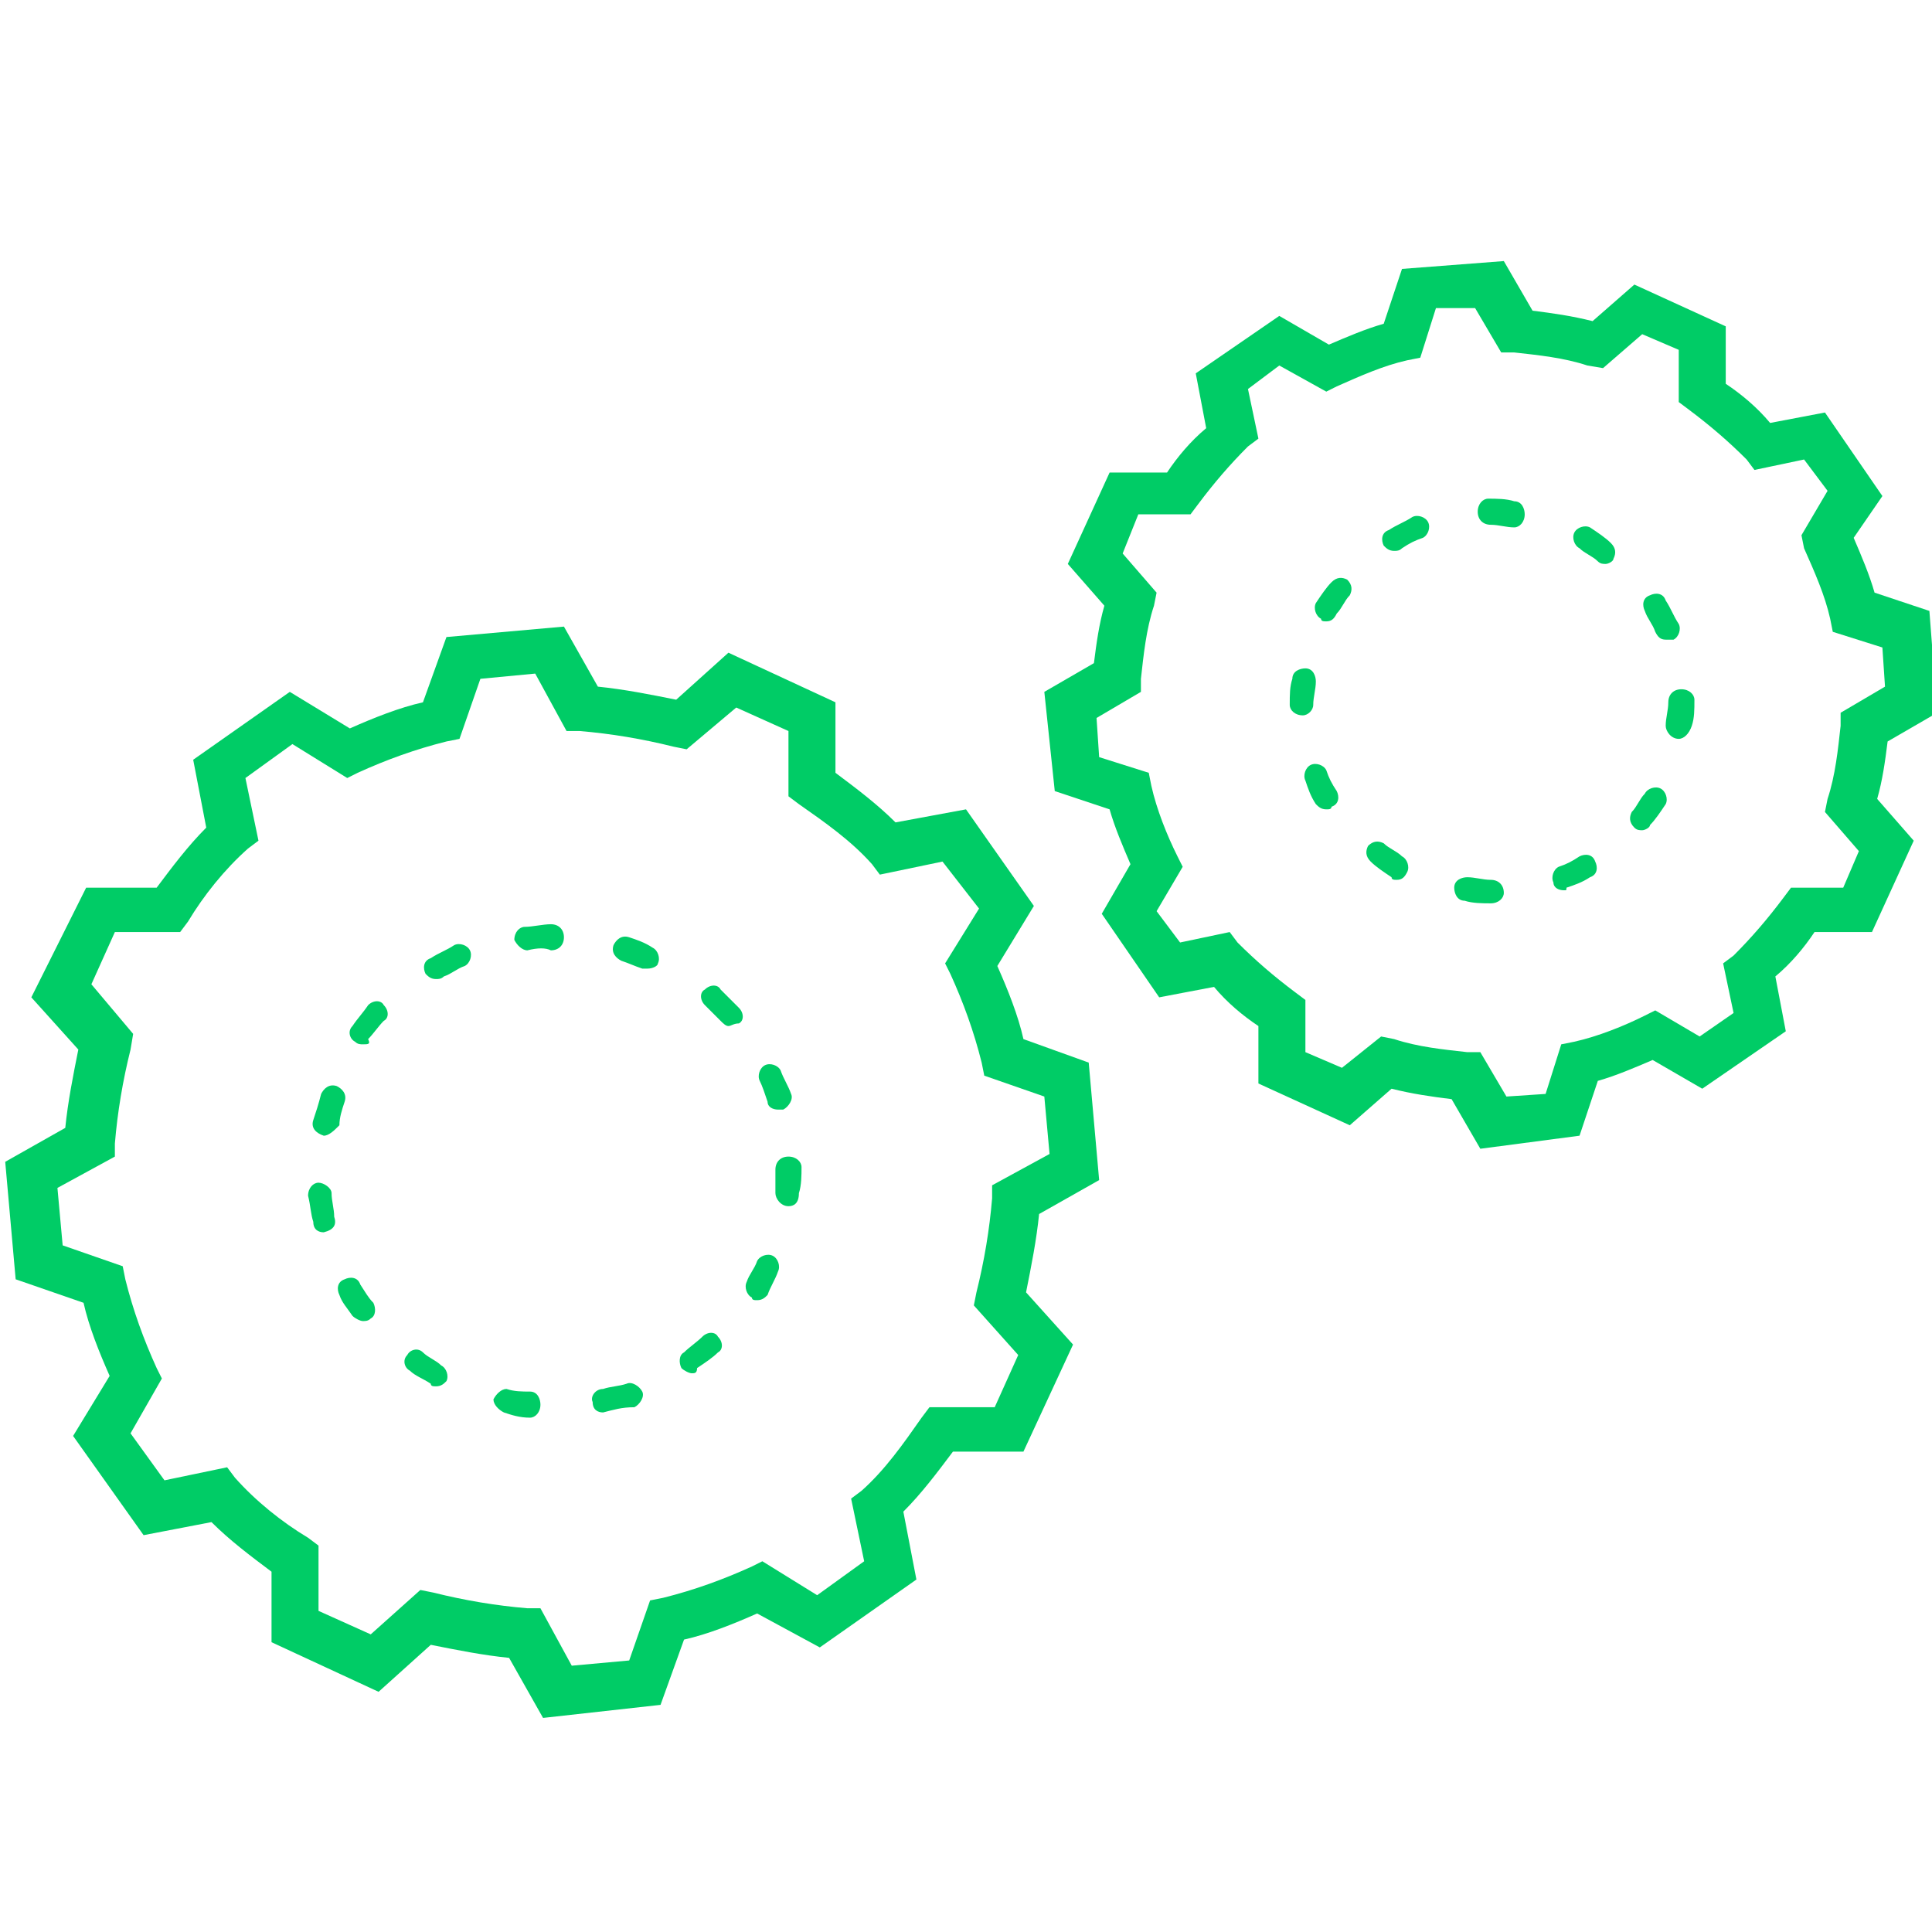
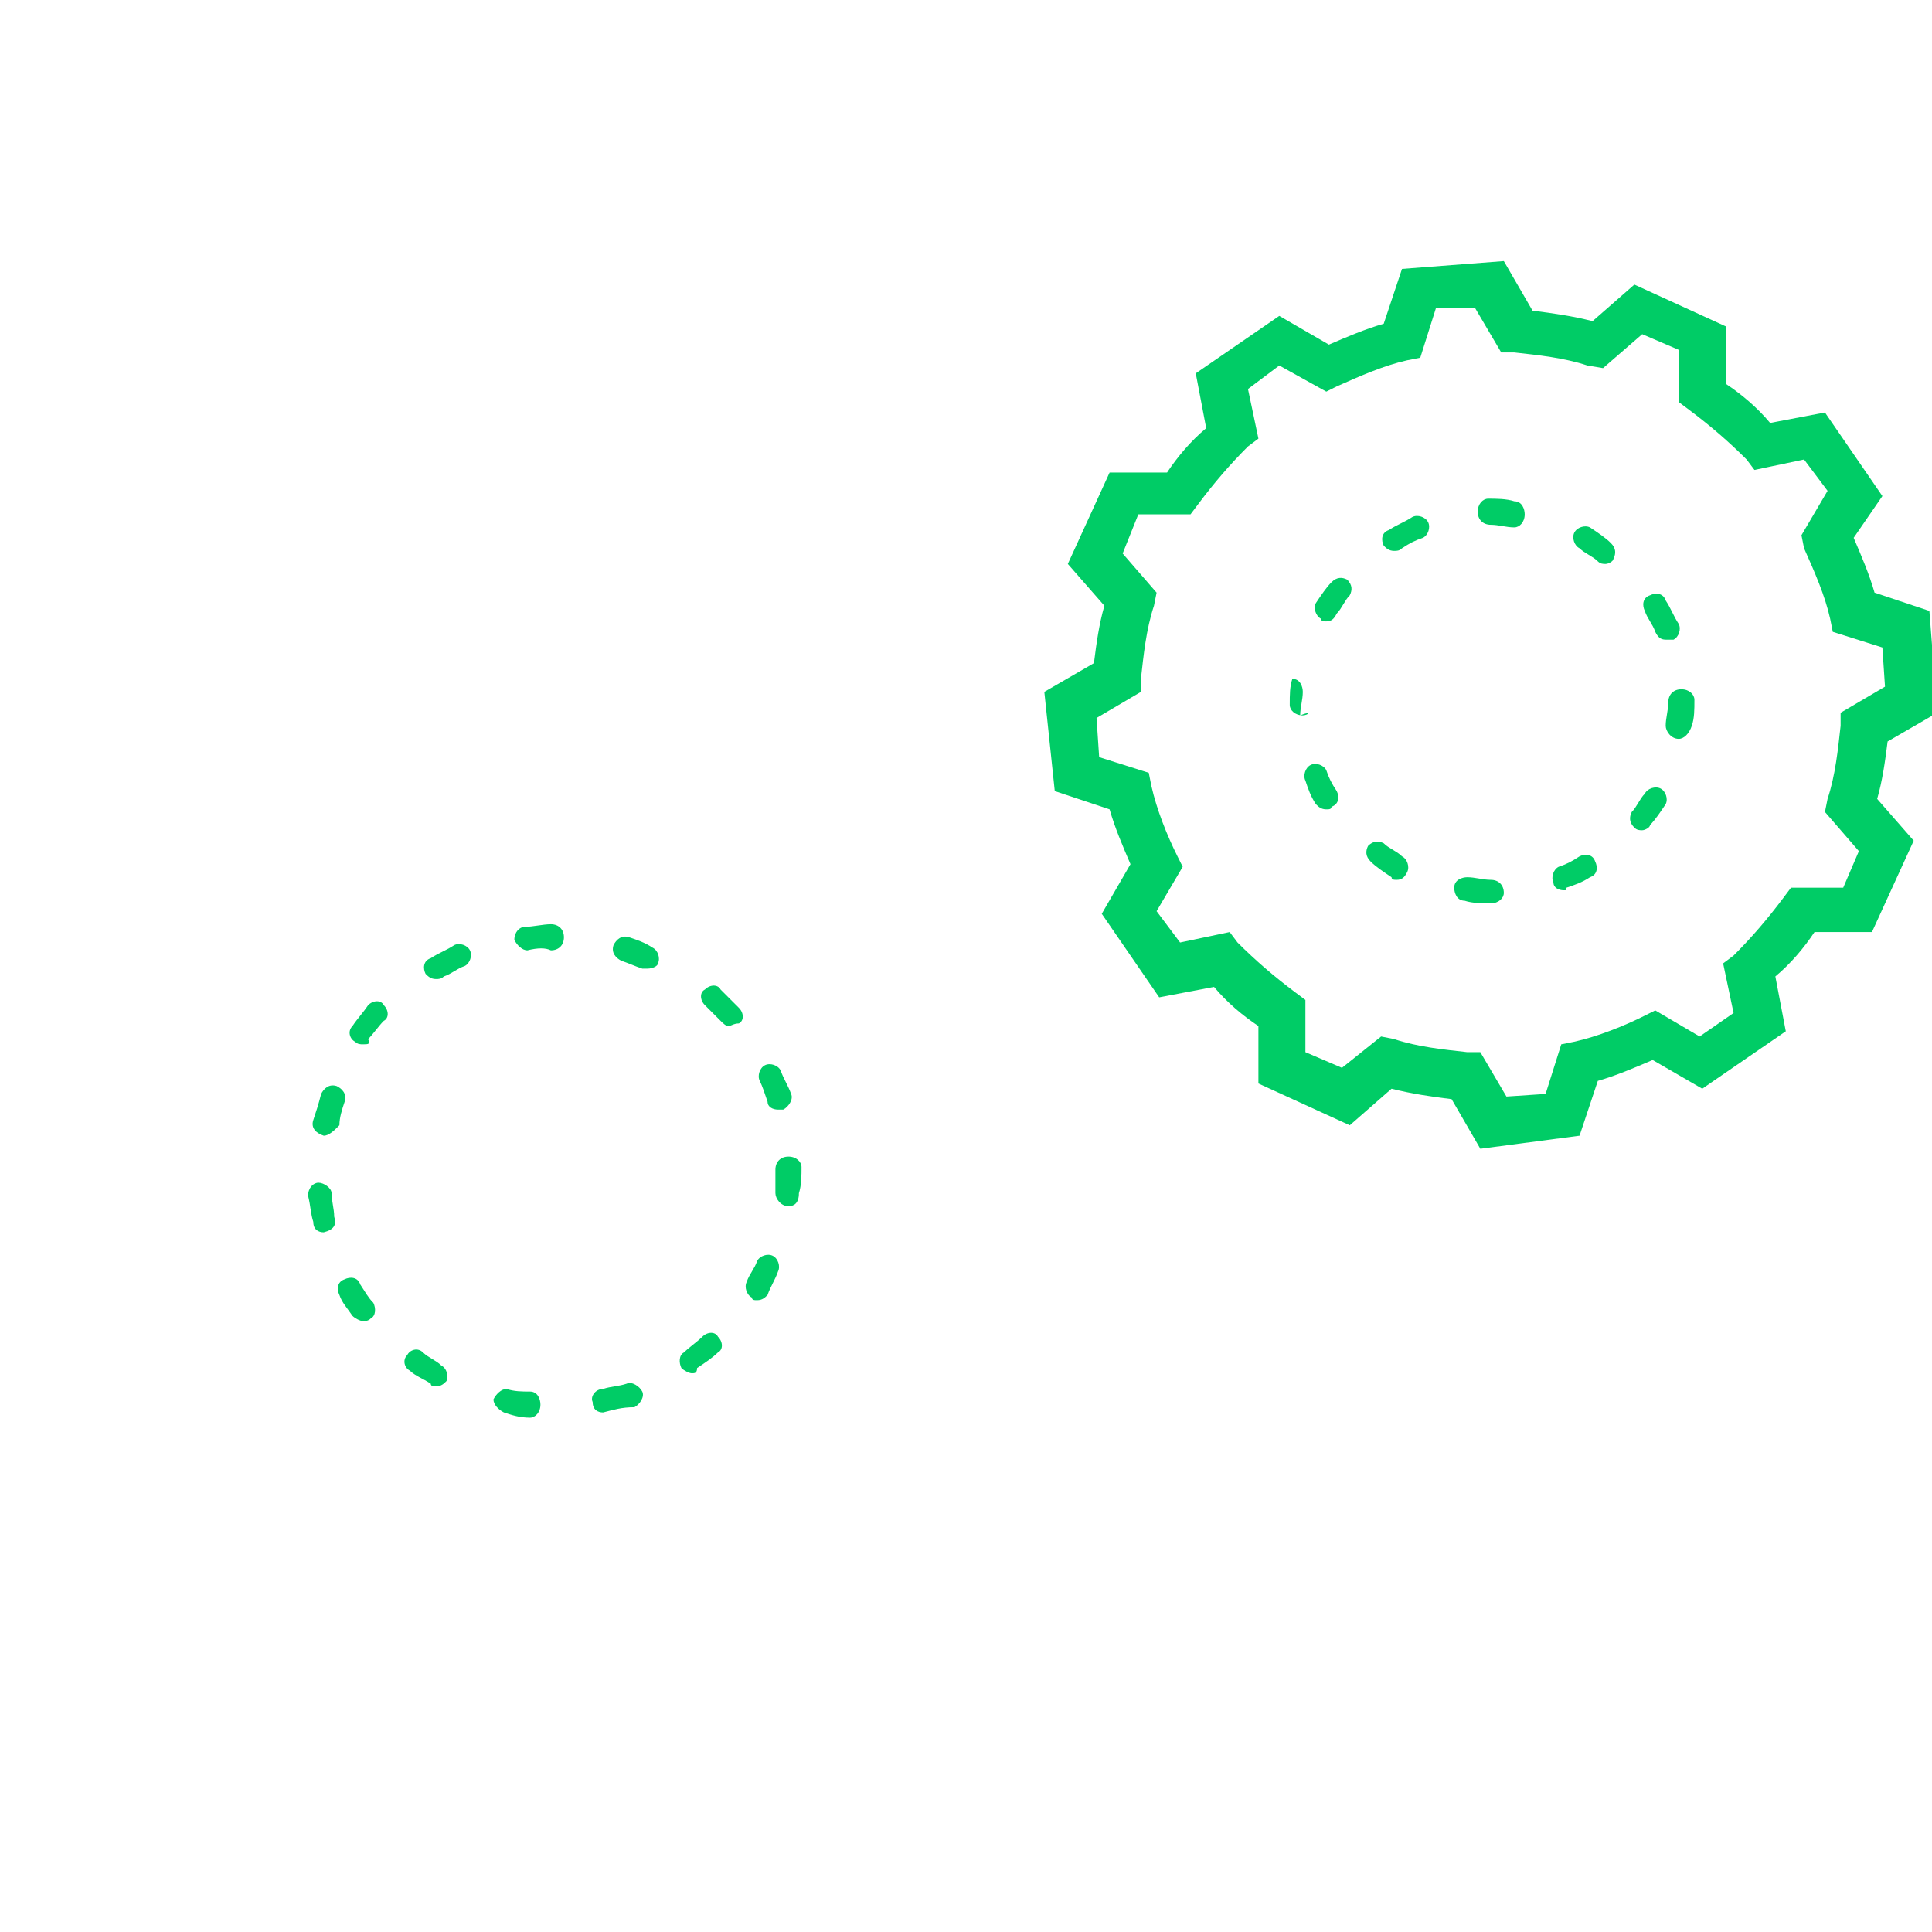
<svg xmlns="http://www.w3.org/2000/svg" version="1.1" id="Layer_1" x="0px" y="0px" viewBox="0 0 74 74" style="enable-background:new 0 0 74 74;" xml:space="preserve">
  <style type="text/css">
	.st0{fill:#00cc66;}
</style>
  <g>
    <g>
-       <path class="st0" d="M20.8,65.8l-1.3-2.3c-1-0.1-2-0.3-3-0.5l-2,1.8l-4.1-1.9l0-2.7c-0.8-0.6-1.6-1.2-2.3-1.9l-2.6,0.5L2.8,55    l1.4-2.3c-0.4-0.9-0.8-1.9-1-2.8L0.6,49l-0.4-4.5l2.3-1.3c0.1-1,0.3-2,0.5-3l-1.8-2L3.3,34l2.7,0c0.6-0.8,1.2-1.6,1.9-2.3    l-0.5-2.6l3.7-2.6l2.3,1.4c0.9-0.4,1.9-0.8,2.8-1l0.9-2.5l4.5-0.4l1.3,2.3c1,0.1,2,0.3,3,0.5l2-1.8l4.1,1.9l0,2.7    c0.8,0.6,1.6,1.2,2.3,1.9L37,31l2.6,3.7L38.2,37c0.4,0.9,0.8,1.9,1,2.8l2.5,0.9l0.4,4.5l-2.3,1.3c-0.1,1-0.3,2-0.5,3l1.8,2    l-1.9,4.1l-2.7,0c-0.6,0.8-1.2,1.6-1.9,2.3l0.5,2.6l-3.7,2.6L29,61.8c-0.9,0.4-1.9,0.8-2.8,1l-0.9,2.5L20.8,65.8z M16.1,60.9    l0.5,0.1c1.2,0.3,2.4,0.5,3.6,0.6l0.5,0l1.2,2.2l2.2-0.2l0.8-2.3l0.5-0.1c1.2-0.3,2.3-0.7,3.4-1.2l0.4-0.2l2.1,1.3l1.8-1.3    l-0.5-2.4l0.4-0.3c0.9-0.8,1.6-1.8,2.3-2.8l0.3-0.4l2.5,0l0.9-2L37.3,50l0.1-0.5c0.3-1.2,0.5-2.4,0.6-3.6l0-0.5l2.2-1.2l-0.2-2.2    l-2.3-0.8l-0.1-0.5c-0.3-1.2-0.7-2.3-1.2-3.4l-0.2-0.4l1.3-2.1L36.1,33l-2.4,0.5l-0.3-0.4c-0.8-0.9-1.8-1.6-2.8-2.3l-0.4-0.3    l0-2.5l-2-0.9l-1.9,1.6l-0.5-0.1c-1.2-0.3-2.4-0.5-3.6-0.6l-0.5,0l-1.2-2.2L18.4,26l-0.8,2.3l-0.5,0.1c-1.2,0.3-2.3,0.7-3.4,1.2    l-0.4,0.2l-2.1-1.3l-1.8,1.3l0.5,2.4l-0.4,0.3c-0.9,0.8-1.7,1.8-2.3,2.8l-0.3,0.4l-2.5,0l-0.9,2l1.6,1.9L5,40.2    c-0.3,1.2-0.5,2.4-0.6,3.6l0,0.5l-2.2,1.2l0.2,2.2l2.3,0.8l0.1,0.5c0.3,1.2,0.7,2.3,1.2,3.4l0.2,0.4L5,54.9l1.3,1.8l2.4-0.5    l0.3,0.4c0.8,0.9,1.8,1.7,2.8,2.3l0.4,0.3l0,2.5l2,0.9L16.1,60.9z" />
      <path class="st0" d="M20.3,54.3C20.3,54.3,20.2,54.3,20.3,54.3c-0.4,0-0.7-0.1-1-0.2c-0.2-0.1-0.4-0.3-0.4-0.5    c0.1-0.2,0.3-0.4,0.5-0.4c0.3,0.1,0.6,0.1,0.9,0.1c0.3,0,0.4,0.3,0.4,0.5C20.7,54.1,20.5,54.3,20.3,54.3z M23.1,54.1    c-0.2,0-0.4-0.1-0.4-0.4c-0.1-0.2,0.1-0.5,0.4-0.5c0.3-0.1,0.6-0.1,0.9-0.2c0.2-0.1,0.5,0.1,0.6,0.3c0.1,0.2-0.1,0.5-0.3,0.6    C23.8,53.9,23.5,54,23.1,54.1C23.2,54.1,23.1,54.1,23.1,54.1z M16.7,53.1c-0.1,0-0.2,0-0.2-0.1c-0.3-0.2-0.6-0.3-0.8-0.5    c-0.2-0.1-0.3-0.4-0.1-0.6c0.1-0.2,0.4-0.3,0.6-0.1c0.2,0.2,0.5,0.3,0.7,0.5c0.2,0.1,0.3,0.4,0.2,0.6C17,53,16.9,53.1,16.7,53.1z     M26.5,52.6c-0.1,0-0.3-0.1-0.4-0.2c-0.1-0.2-0.1-0.5,0.1-0.6c0.2-0.2,0.5-0.4,0.7-0.6c0.2-0.2,0.5-0.2,0.6,0    c0.2,0.2,0.2,0.5,0,0.6c-0.2,0.2-0.5,0.4-0.8,0.6C26.7,52.6,26.6,52.6,26.5,52.6z M13.9,50.6c-0.1,0-0.3-0.1-0.4-0.2    c-0.2-0.3-0.4-0.5-0.5-0.8c-0.1-0.2-0.1-0.5,0.2-0.6c0.2-0.1,0.5-0.1,0.6,0.2c0.2,0.3,0.3,0.5,0.5,0.7c0.1,0.2,0.1,0.5-0.1,0.6    C14.1,50.6,14,50.6,13.9,50.6z M29,49.8c-0.1,0-0.2,0-0.2-0.1c-0.2-0.1-0.3-0.4-0.2-0.6c0.1-0.3,0.3-0.5,0.4-0.8    c0.1-0.2,0.4-0.3,0.6-0.2c0.2,0.1,0.3,0.4,0.2,0.6c-0.1,0.3-0.3,0.6-0.4,0.9C29.3,49.7,29.2,49.8,29,49.8z M12.4,47.2    c-0.2,0-0.4-0.1-0.4-0.4c-0.1-0.3-0.1-0.6-0.2-1c0-0.3,0.2-0.5,0.4-0.5c0.2,0,0.5,0.2,0.5,0.4c0,0.3,0.1,0.6,0.1,0.9    C12.9,46.9,12.8,47.1,12.4,47.2C12.5,47.2,12.4,47.2,12.4,47.2z M30.2,46.2C30.1,46.2,30.1,46.2,30.2,46.2c-0.3,0-0.5-0.3-0.5-0.5    c0-0.3,0-0.6,0-0.9c0-0.3,0.2-0.5,0.5-0.5s0.5,0.2,0.5,0.4v0c0,0.3,0,0.7-0.1,1C30.6,46.1,30.4,46.2,30.2,46.2z M12.4,43.5    C12.4,43.5,12.3,43.5,12.4,43.5c-0.3-0.1-0.5-0.3-0.4-0.6c0.1-0.3,0.2-0.6,0.3-1c0.1-0.2,0.3-0.4,0.6-0.3c0.2,0.1,0.4,0.3,0.3,0.6    c-0.1,0.3-0.2,0.6-0.2,0.9C12.8,43.3,12.6,43.5,12.4,43.5z M29.8,42.5c-0.2,0-0.4-0.1-0.4-0.3c-0.1-0.3-0.2-0.6-0.3-0.8    c-0.1-0.2,0-0.5,0.2-0.6c0.2-0.1,0.5,0,0.6,0.2c0.1,0.3,0.3,0.6,0.4,0.9c0.1,0.2-0.1,0.5-0.3,0.6C29.9,42.5,29.8,42.5,29.8,42.5z     M13.9,40c-0.1,0-0.2,0-0.3-0.1c-0.2-0.1-0.3-0.4-0.1-0.6c0.2-0.3,0.4-0.5,0.6-0.8c0.2-0.2,0.5-0.2,0.6,0c0.2,0.2,0.2,0.5,0,0.6    c-0.2,0.2-0.4,0.5-0.6,0.7C14.2,40,14.1,40,13.9,40z M27.9,39.3c-0.1,0-0.2-0.1-0.3-0.2c-0.2-0.2-0.4-0.4-0.6-0.6    c-0.2-0.2-0.2-0.5,0-0.6c0.2-0.2,0.5-0.2,0.6,0c0.2,0.2,0.5,0.5,0.7,0.7c0.2,0.2,0.2,0.5,0,0.6C28.1,39.2,28,39.3,27.9,39.3z     M16.7,37.5c-0.2,0-0.3-0.1-0.4-0.2c-0.1-0.2-0.1-0.5,0.2-0.6c0.3-0.2,0.6-0.3,0.9-0.5c0.2-0.1,0.5,0,0.6,0.2    c0.1,0.2,0,0.5-0.2,0.6c-0.3,0.1-0.5,0.3-0.8,0.4C16.9,37.5,16.8,37.5,16.7,37.5z M24.8,37.1c-0.1,0-0.1,0-0.2,0    c-0.3-0.1-0.5-0.2-0.8-0.3c-0.2-0.1-0.4-0.3-0.3-0.6c0.1-0.2,0.3-0.4,0.6-0.3c0.3,0.1,0.6,0.2,0.9,0.4c0.2,0.1,0.3,0.4,0.2,0.6    C25.2,37,25,37.1,24.8,37.1z M20.2,36.4c-0.2,0-0.4-0.2-0.5-0.4c0-0.3,0.2-0.5,0.4-0.5c0.3,0,0.7-0.1,1-0.1h0    c0.3,0,0.5,0.2,0.5,0.5c0,0.3-0.2,0.5-0.5,0.5C20.9,36.3,20.6,36.3,20.2,36.4C20.3,36.4,20.3,36.4,20.2,36.4z" />
    </g>
    <g>
      <path class="st0" d="M56.7,44l-1.1-1.9c-0.8-0.1-1.5-0.2-2.3-0.4l-1.6,1.4l-3.5-1.6l0-2.2c-0.6-0.4-1.2-0.9-1.7-1.5l-2.1,0.4    l-2.2-3.2l1.1-1.9c-0.3-0.7-0.6-1.4-0.8-2.1l-2.1-0.7L40,26.5l1.9-1.1c0.1-0.8,0.2-1.5,0.4-2.2l-1.4-1.6l1.6-3.5l2.2,0    c0.4-0.6,0.9-1.2,1.5-1.7l-0.4-2.1l3.2-2.2l1.9,1.1c0.7-0.3,1.4-0.6,2.1-0.8l0.7-2.1l3.9-0.3l1.1,1.9c0.8,0.1,1.5,0.2,2.3,0.4    l1.6-1.4l3.5,1.6l0,2.2c0.6,0.4,1.2,0.9,1.7,1.5l2.1-0.4l2.2,3.2L71,20.6c0.3,0.7,0.6,1.4,0.8,2.1l2.1,0.7l0.3,3.9l-1.9,1.1    c-0.1,0.8-0.2,1.5-0.4,2.2l1.4,1.6l-1.6,3.5l-2.2,0c-0.4,0.6-0.9,1.2-1.5,1.7l0.4,2.1l-3.2,2.2l-1.9-1.1c-0.7,0.3-1.4,0.6-2.1,0.8    l-0.7,2.1L56.7,44z M52.9,39.7l0.5,0.1c0.9,0.3,1.9,0.4,2.8,0.5l0.5,0l1,1.7l1.5-0.1l0.6-1.9l0.5-0.1c0.9-0.2,1.9-0.6,2.7-1    l0.4-0.2l1.7,1l1.3-0.9l-0.4-1.9l0.4-0.3c0.7-0.7,1.3-1.4,1.9-2.2l0.3-0.4l2,0l0.6-1.4l-1.3-1.5l0.1-0.5c0.3-0.9,0.4-1.9,0.5-2.8    l0-0.5l1.7-1l-0.1-1.5l-1.9-0.6l-0.1-0.5c-0.2-0.9-0.6-1.8-1-2.7L69,20.5l1-1.7l-0.9-1.2l-1.9,0.4l-0.3-0.4    c-0.7-0.7-1.4-1.3-2.2-1.9l-0.4-0.3l0-2l-1.4-0.6l-1.5,1.3L60.8,14c-0.9-0.3-1.9-0.4-2.8-0.5l-0.5,0l-1-1.7L55,11.8l-0.6,1.9    l-0.5,0.1c-0.9,0.2-1.8,0.6-2.7,1l-0.4,0.2L49,14l-1.2,0.9l0.4,1.9l-0.4,0.3c-0.7,0.7-1.3,1.4-1.9,2.2l-0.3,0.4l-2,0L43,21.2    l1.3,1.5l-0.1,0.5c-0.3,0.9-0.4,1.9-0.5,2.8l0,0.5l-1.7,1l0.1,1.5l1.9,0.6l0.1,0.5c0.2,0.9,0.6,1.9,1,2.7l0.2,0.4l-1,1.7l0.9,1.2    l1.9-0.4l0.3,0.4c0.7,0.7,1.4,1.3,2.2,1.9l0.4,0.3l0,2l1.4,0.6L52.9,39.7z" />
-       <path class="st0" d="M57.1,34.6c-0.3,0-0.7,0-1-0.1c-0.3,0-0.4-0.3-0.4-0.5c0-0.3,0.3-0.4,0.5-0.4c0.3,0,0.6,0.1,0.9,0.1    c0.3,0,0.5,0.2,0.5,0.5C57.6,34.4,57.4,34.6,57.1,34.6l0-0.5L57.1,34.6C57.1,34.6,57.1,34.6,57.1,34.6z M59.9,34.1    c-0.2,0-0.4-0.1-0.4-0.3c-0.1-0.2,0-0.5,0.2-0.6c0.3-0.1,0.5-0.2,0.8-0.4c0.2-0.1,0.5-0.1,0.6,0.2c0.1,0.2,0.1,0.5-0.2,0.6    c-0.3,0.2-0.6,0.3-0.9,0.4C60,34.1,60,34.1,59.9,34.1z M53.5,33.7c-0.1,0-0.2,0-0.2-0.1c-0.3-0.2-0.6-0.4-0.8-0.6    c-0.2-0.2-0.2-0.4-0.1-0.6c0.2-0.2,0.4-0.2,0.6-0.1c0.2,0.2,0.5,0.3,0.7,0.5c0.2,0.1,0.3,0.4,0.2,0.6    C53.8,33.6,53.7,33.7,53.5,33.7z M62.9,31.8c-0.1,0-0.2,0-0.3-0.1c-0.2-0.2-0.2-0.4-0.1-0.6c0.2-0.2,0.3-0.5,0.5-0.7    c0.1-0.2,0.4-0.3,0.6-0.2c0.2,0.1,0.3,0.4,0.2,0.6c-0.2,0.3-0.4,0.6-0.6,0.8C63.2,31.7,63,31.8,62.9,31.8z M50.8,31    c-0.2,0-0.3-0.1-0.4-0.2c-0.2-0.3-0.3-0.6-0.4-0.9c-0.1-0.2,0-0.5,0.2-0.6c0.2-0.1,0.5,0,0.6,0.2c0.1,0.3,0.2,0.5,0.4,0.8    c0.1,0.2,0.1,0.5-0.2,0.6C51,31,50.9,31,50.8,31z M64.3,28.3C64.3,28.3,64.3,28.3,64.3,28.3c-0.3,0-0.5-0.3-0.5-0.5    c0-0.3,0.1-0.6,0.1-0.9c0-0.3,0.2-0.5,0.5-0.5c0.3,0,0.5,0.2,0.5,0.4h-0.5l0.5,0c0,0.4,0,0.7-0.1,1C64.7,28.1,64.5,28.3,64.3,28.3    z M49.9,27.4c-0.3,0-0.5-0.2-0.5-0.4h0.5l-0.5,0c0-0.4,0-0.7,0.1-1c0-0.3,0.3-0.4,0.5-0.4c0.3,0,0.4,0.3,0.4,0.5    c0,0.3-0.1,0.6-0.1,0.9C50.3,27.2,50.1,27.4,49.9,27.4z M63.8,24.5c-0.2,0-0.3-0.1-0.4-0.3c-0.1-0.3-0.3-0.5-0.4-0.8    c-0.1-0.2-0.1-0.5,0.2-0.6c0.2-0.1,0.5-0.1,0.6,0.2c0.2,0.3,0.3,0.6,0.5,0.9c0.1,0.2,0,0.5-0.2,0.6C63.9,24.5,63.9,24.5,63.8,24.5    z M50.8,23.8c-0.1,0-0.2,0-0.2-0.1c-0.2-0.1-0.3-0.4-0.2-0.6c0.2-0.3,0.4-0.6,0.6-0.8c0.2-0.2,0.4-0.2,0.6-0.1    c0.2,0.2,0.2,0.4,0.1,0.6c-0.2,0.2-0.3,0.5-0.5,0.7C51.1,23.7,51,23.8,50.8,23.8z M61.5,21.6c-0.1,0-0.2,0-0.3-0.1    c-0.2-0.2-0.5-0.3-0.7-0.5c-0.2-0.1-0.3-0.4-0.2-0.6c0.1-0.2,0.4-0.3,0.6-0.2c0.3,0.2,0.6,0.4,0.8,0.6c0.2,0.2,0.2,0.4,0.1,0.6    C61.8,21.5,61.6,21.6,61.5,21.6z M53.4,21.1c-0.2,0-0.3-0.1-0.4-0.2c-0.1-0.2-0.1-0.5,0.2-0.6c0.3-0.2,0.6-0.3,0.9-0.5    c0.2-0.1,0.5,0,0.6,0.2c0.1,0.2,0,0.5-0.2,0.6c-0.3,0.1-0.5,0.2-0.8,0.4C53.6,21.1,53.5,21.1,53.4,21.1z M58,20.2    C58,20.2,58,20.1,58,20.2c-0.3,0-0.6-0.1-0.9-0.1c-0.3,0-0.5-0.2-0.5-0.5c0-0.3,0.2-0.5,0.4-0.5v0.5l0-0.5c0,0,0,0,0,0    c0.3,0,0.7,0,1,0.1c0.3,0,0.4,0.3,0.4,0.5C58.4,20,58.2,20.2,58,20.2z" />
+       <path class="st0" d="M57.1,34.6c-0.3,0-0.7,0-1-0.1c-0.3,0-0.4-0.3-0.4-0.5c0-0.3,0.3-0.4,0.5-0.4c0.3,0,0.6,0.1,0.9,0.1    c0.3,0,0.5,0.2,0.5,0.5C57.6,34.4,57.4,34.6,57.1,34.6l0-0.5L57.1,34.6C57.1,34.6,57.1,34.6,57.1,34.6z M59.9,34.1    c-0.2,0-0.4-0.1-0.4-0.3c-0.1-0.2,0-0.5,0.2-0.6c0.3-0.1,0.5-0.2,0.8-0.4c0.2-0.1,0.5-0.1,0.6,0.2c0.1,0.2,0.1,0.5-0.2,0.6    c-0.3,0.2-0.6,0.3-0.9,0.4C60,34.1,60,34.1,59.9,34.1z M53.5,33.7c-0.1,0-0.2,0-0.2-0.1c-0.3-0.2-0.6-0.4-0.8-0.6    c-0.2-0.2-0.2-0.4-0.1-0.6c0.2-0.2,0.4-0.2,0.6-0.1c0.2,0.2,0.5,0.3,0.7,0.5c0.2,0.1,0.3,0.4,0.2,0.6    C53.8,33.6,53.7,33.7,53.5,33.7z M62.9,31.8c-0.1,0-0.2,0-0.3-0.1c-0.2-0.2-0.2-0.4-0.1-0.6c0.2-0.2,0.3-0.5,0.5-0.7    c0.1-0.2,0.4-0.3,0.6-0.2c0.2,0.1,0.3,0.4,0.2,0.6c-0.2,0.3-0.4,0.6-0.6,0.8C63.2,31.7,63,31.8,62.9,31.8z M50.8,31    c-0.2,0-0.3-0.1-0.4-0.2c-0.2-0.3-0.3-0.6-0.4-0.9c-0.1-0.2,0-0.5,0.2-0.6c0.2-0.1,0.5,0,0.6,0.2c0.1,0.3,0.2,0.5,0.4,0.8    c0.1,0.2,0.1,0.5-0.2,0.6C51,31,50.9,31,50.8,31z M64.3,28.3C64.3,28.3,64.3,28.3,64.3,28.3c-0.3,0-0.5-0.3-0.5-0.5    c0-0.3,0.1-0.6,0.1-0.9c0-0.3,0.2-0.5,0.5-0.5c0.3,0,0.5,0.2,0.5,0.4h-0.5l0.5,0c0,0.4,0,0.7-0.1,1C64.7,28.1,64.5,28.3,64.3,28.3    z M49.9,27.4c-0.3,0-0.5-0.2-0.5-0.4h0.5l-0.5,0c0-0.4,0-0.7,0.1-1c0.3,0,0.4,0.3,0.4,0.5    c0,0.3-0.1,0.6-0.1,0.9C50.3,27.2,50.1,27.4,49.9,27.4z M63.8,24.5c-0.2,0-0.3-0.1-0.4-0.3c-0.1-0.3-0.3-0.5-0.4-0.8    c-0.1-0.2-0.1-0.5,0.2-0.6c0.2-0.1,0.5-0.1,0.6,0.2c0.2,0.3,0.3,0.6,0.5,0.9c0.1,0.2,0,0.5-0.2,0.6C63.9,24.5,63.9,24.5,63.8,24.5    z M50.8,23.8c-0.1,0-0.2,0-0.2-0.1c-0.2-0.1-0.3-0.4-0.2-0.6c0.2-0.3,0.4-0.6,0.6-0.8c0.2-0.2,0.4-0.2,0.6-0.1    c0.2,0.2,0.2,0.4,0.1,0.6c-0.2,0.2-0.3,0.5-0.5,0.7C51.1,23.7,51,23.8,50.8,23.8z M61.5,21.6c-0.1,0-0.2,0-0.3-0.1    c-0.2-0.2-0.5-0.3-0.7-0.5c-0.2-0.1-0.3-0.4-0.2-0.6c0.1-0.2,0.4-0.3,0.6-0.2c0.3,0.2,0.6,0.4,0.8,0.6c0.2,0.2,0.2,0.4,0.1,0.6    C61.8,21.5,61.6,21.6,61.5,21.6z M53.4,21.1c-0.2,0-0.3-0.1-0.4-0.2c-0.1-0.2-0.1-0.5,0.2-0.6c0.3-0.2,0.6-0.3,0.9-0.5    c0.2-0.1,0.5,0,0.6,0.2c0.1,0.2,0,0.5-0.2,0.6c-0.3,0.1-0.5,0.2-0.8,0.4C53.6,21.1,53.5,21.1,53.4,21.1z M58,20.2    C58,20.2,58,20.1,58,20.2c-0.3,0-0.6-0.1-0.9-0.1c-0.3,0-0.5-0.2-0.5-0.5c0-0.3,0.2-0.5,0.4-0.5v0.5l0-0.5c0,0,0,0,0,0    c0.3,0,0.7,0,1,0.1c0.3,0,0.4,0.3,0.4,0.5C58.4,20,58.2,20.2,58,20.2z" />
    </g>
  </g>
</svg>